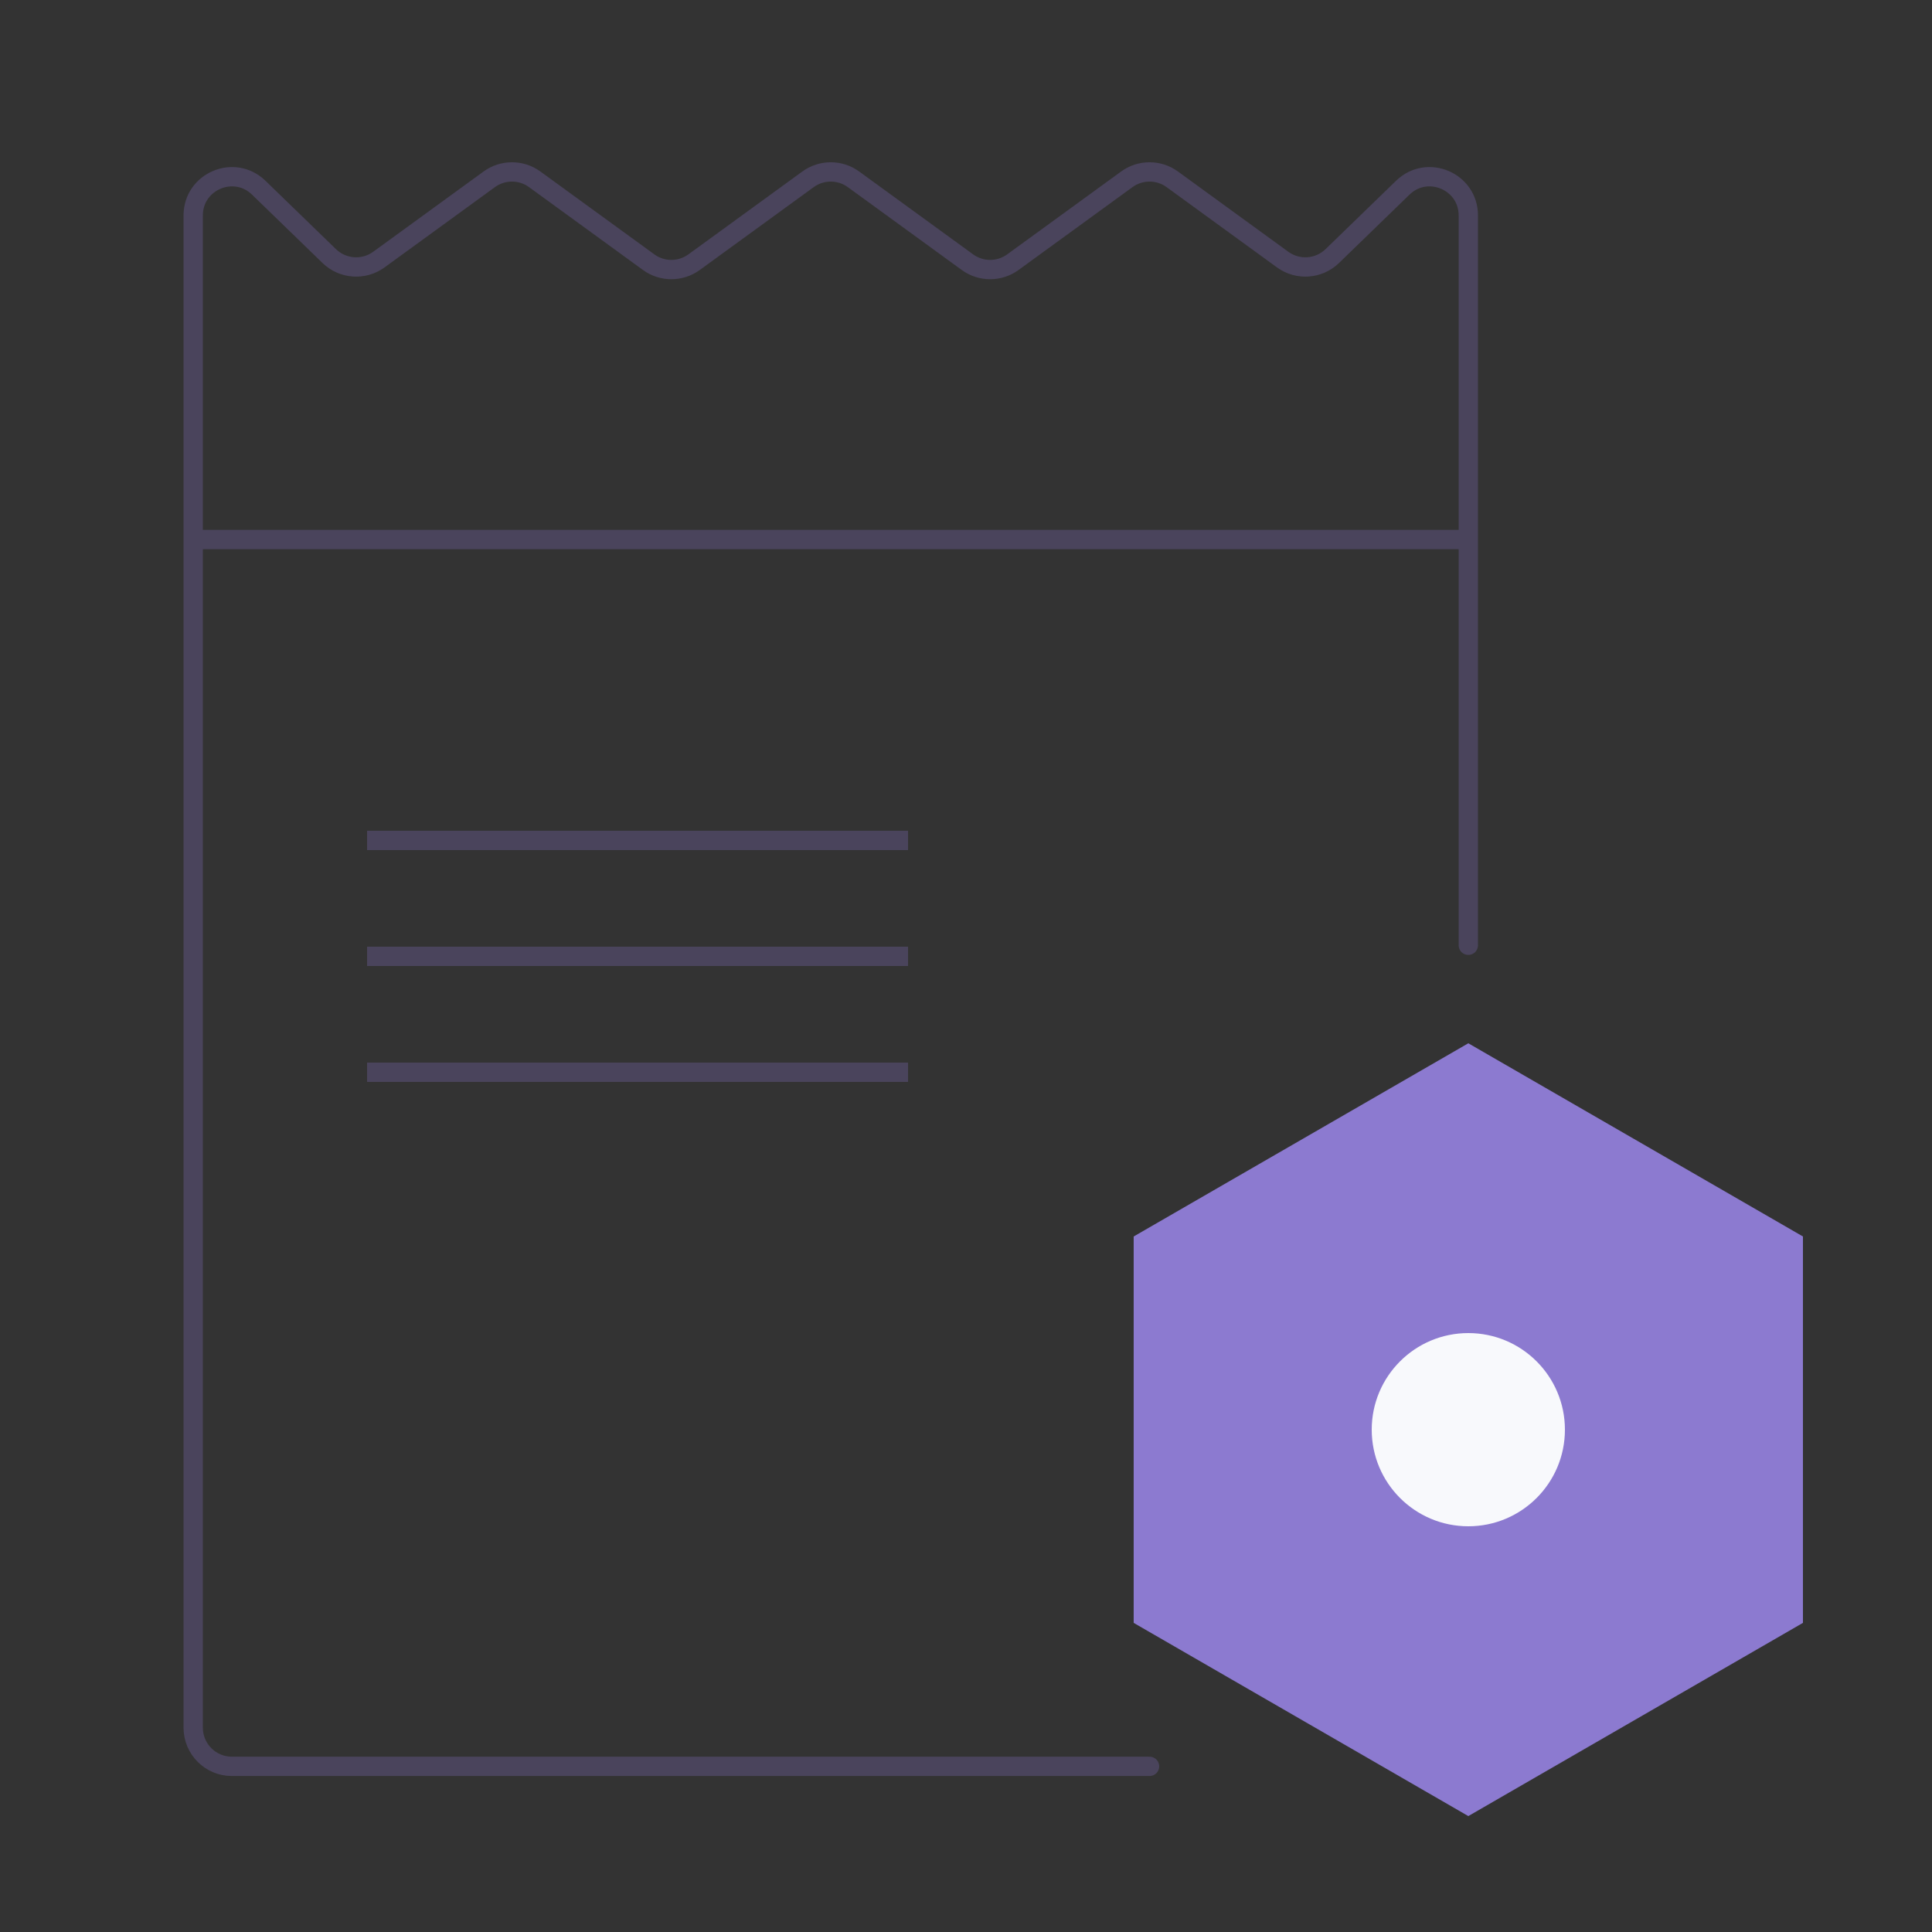
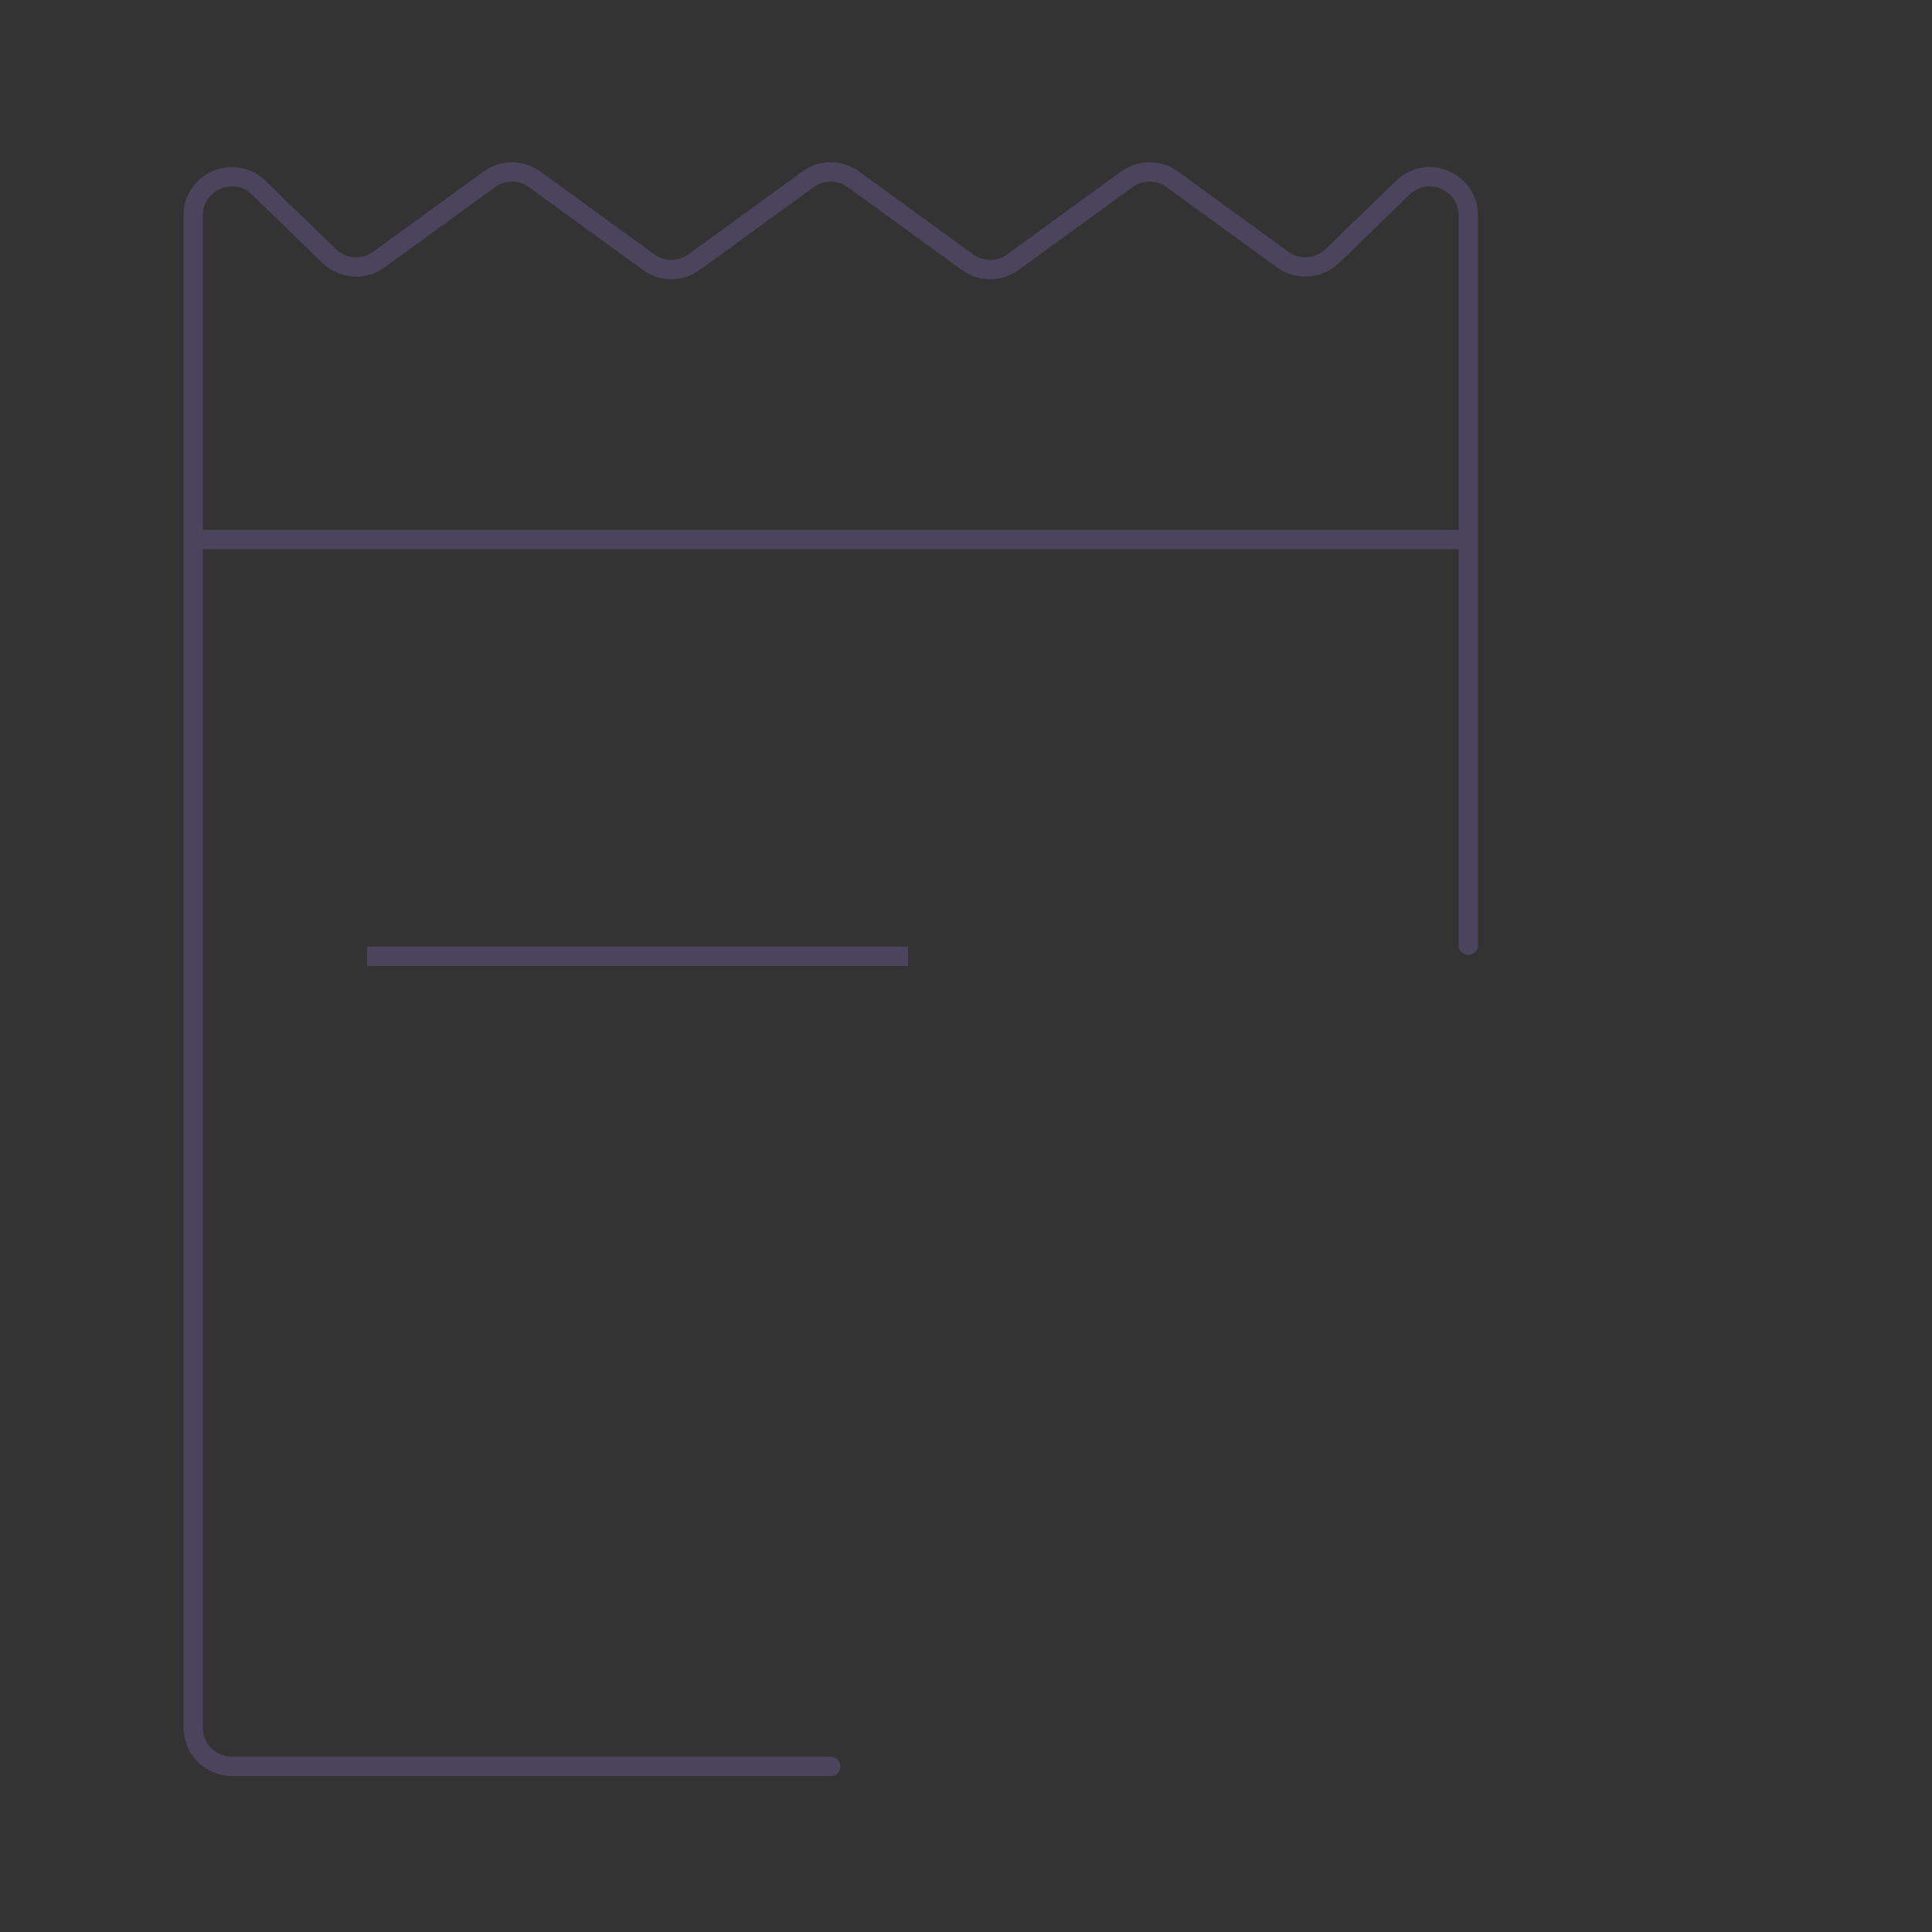
<svg xmlns="http://www.w3.org/2000/svg" width="100" height="100" viewBox="0 0 100 100" fill="none">
  <rect x="0" y="0" width="100" height="100" fill="#333333" stroke="none" />
-   <path d="M76 48.926V11.151C76 9.384 73.876 8.485 72.608 9.715L68.958 13.255C68.26 13.931 67.176 14.008 66.389 13.436L60.676 9.281C59.975 8.771 59.025 8.771 58.324 9.281L52.426 13.57C51.725 14.08 50.775 14.08 50.074 13.57L44.176 9.281C43.475 8.771 42.525 8.771 41.824 9.281L35.926 13.57C35.225 14.08 34.275 14.08 33.574 13.57L27.676 9.281C26.975 8.771 26.025 8.771 25.324 9.281L19.611 13.436C18.824 14.008 17.74 13.931 17.042 13.255L13.392 9.715C12.124 8.485 10 9.384 10 11.151V27.676V48.926V89.426C10 90.53 10.895 91.426 12 91.426H43H59.5" stroke="#4A445C" stroke-linecap="round" />
-   <path d="M76 54L93.32 64V84L76 94L58.679 84V64L76 54Z" fill="#8C7AD0" />
-   <circle cx="76" cy="74" r="5" fill="#F8F9FC" />
+   <path d="M76 48.926V11.151C76 9.384 73.876 8.485 72.608 9.715L68.958 13.255C68.26 13.931 67.176 14.008 66.389 13.436L60.676 9.281C59.975 8.771 59.025 8.771 58.324 9.281L52.426 13.57C51.725 14.08 50.775 14.08 50.074 13.57L44.176 9.281C43.475 8.771 42.525 8.771 41.824 9.281L35.926 13.57C35.225 14.08 34.275 14.08 33.574 13.57L27.676 9.281C26.975 8.771 26.025 8.771 25.324 9.281L19.611 13.436C18.824 14.008 17.74 13.931 17.042 13.255L13.392 9.715C12.124 8.485 10 9.384 10 11.151V27.676V48.926V89.426C10 90.53 10.895 91.426 12 91.426H43" stroke="#4A445C" stroke-linecap="round" />
  <line x1="10" y1="27.926" x2="76" y2="27.926" stroke="#4A445C" />
-   <line x1="19" y1="43.5" x2="47" y2="43.5" stroke="#4A445C" />
  <line x1="19" y1="49.5" x2="47" y2="49.5" stroke="#4A445C" />
-   <line x1="19" y1="55.5" x2="47" y2="55.5" stroke="#4A445C" />
</svg>